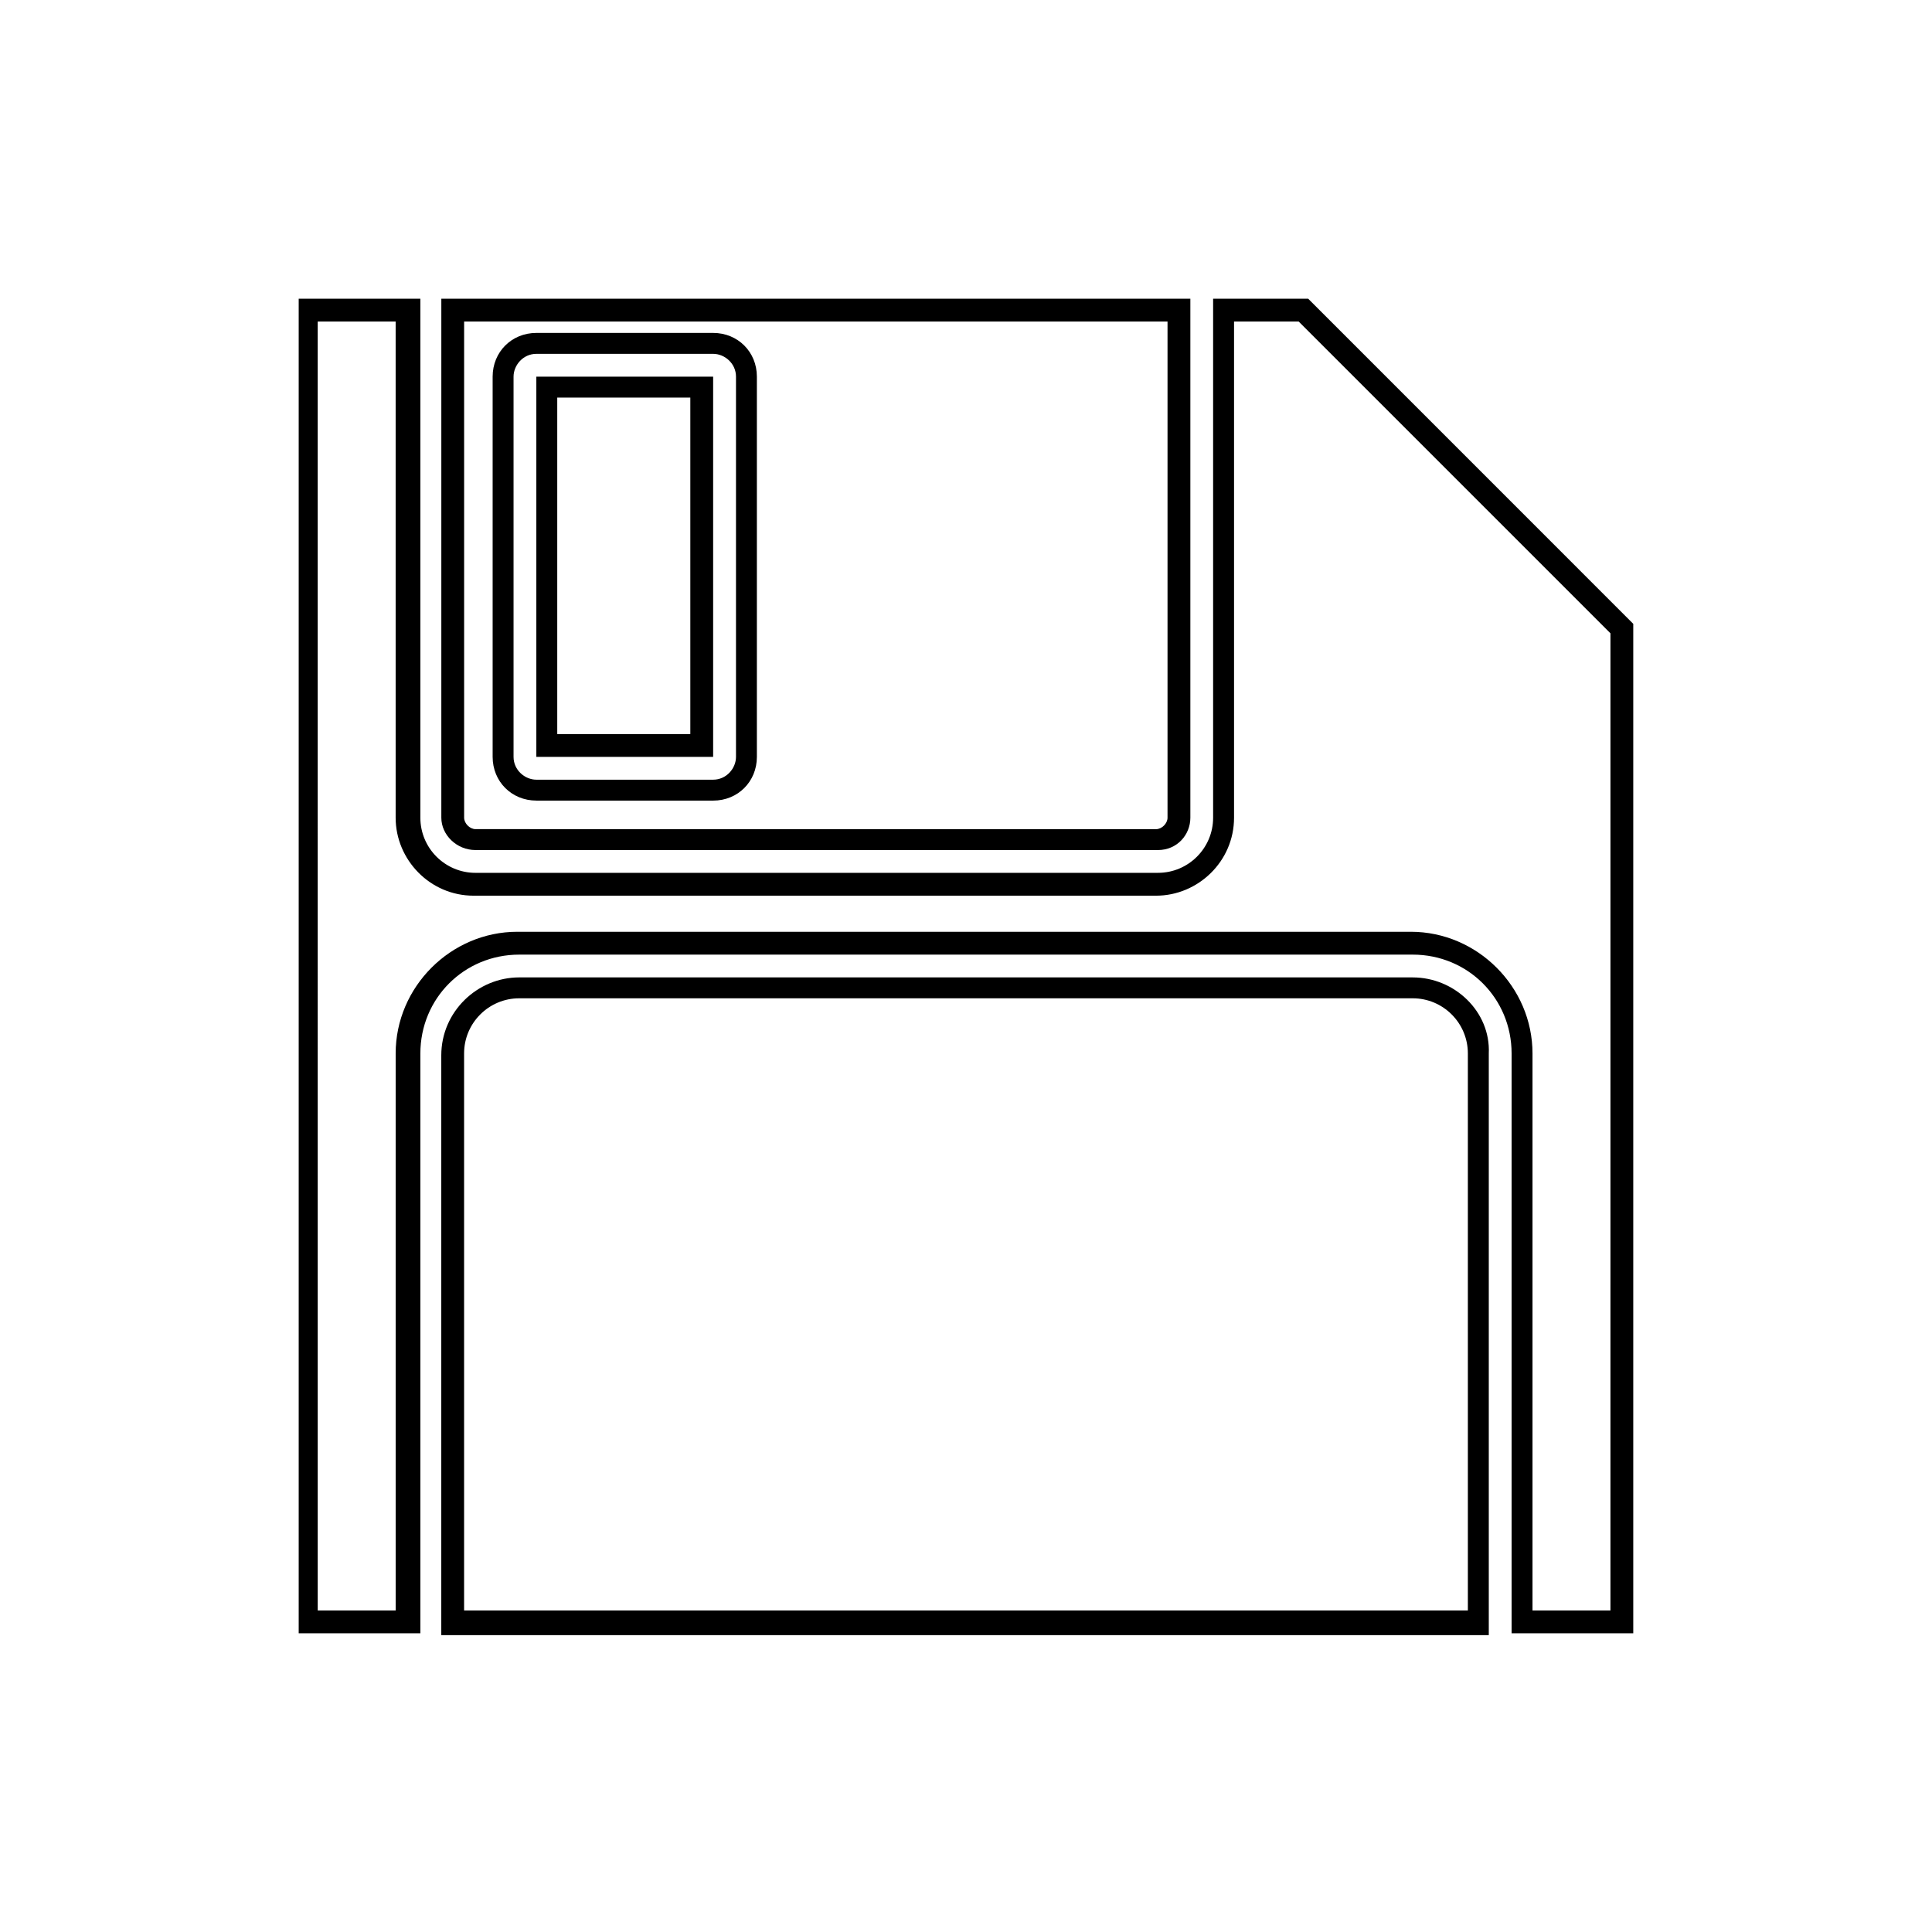
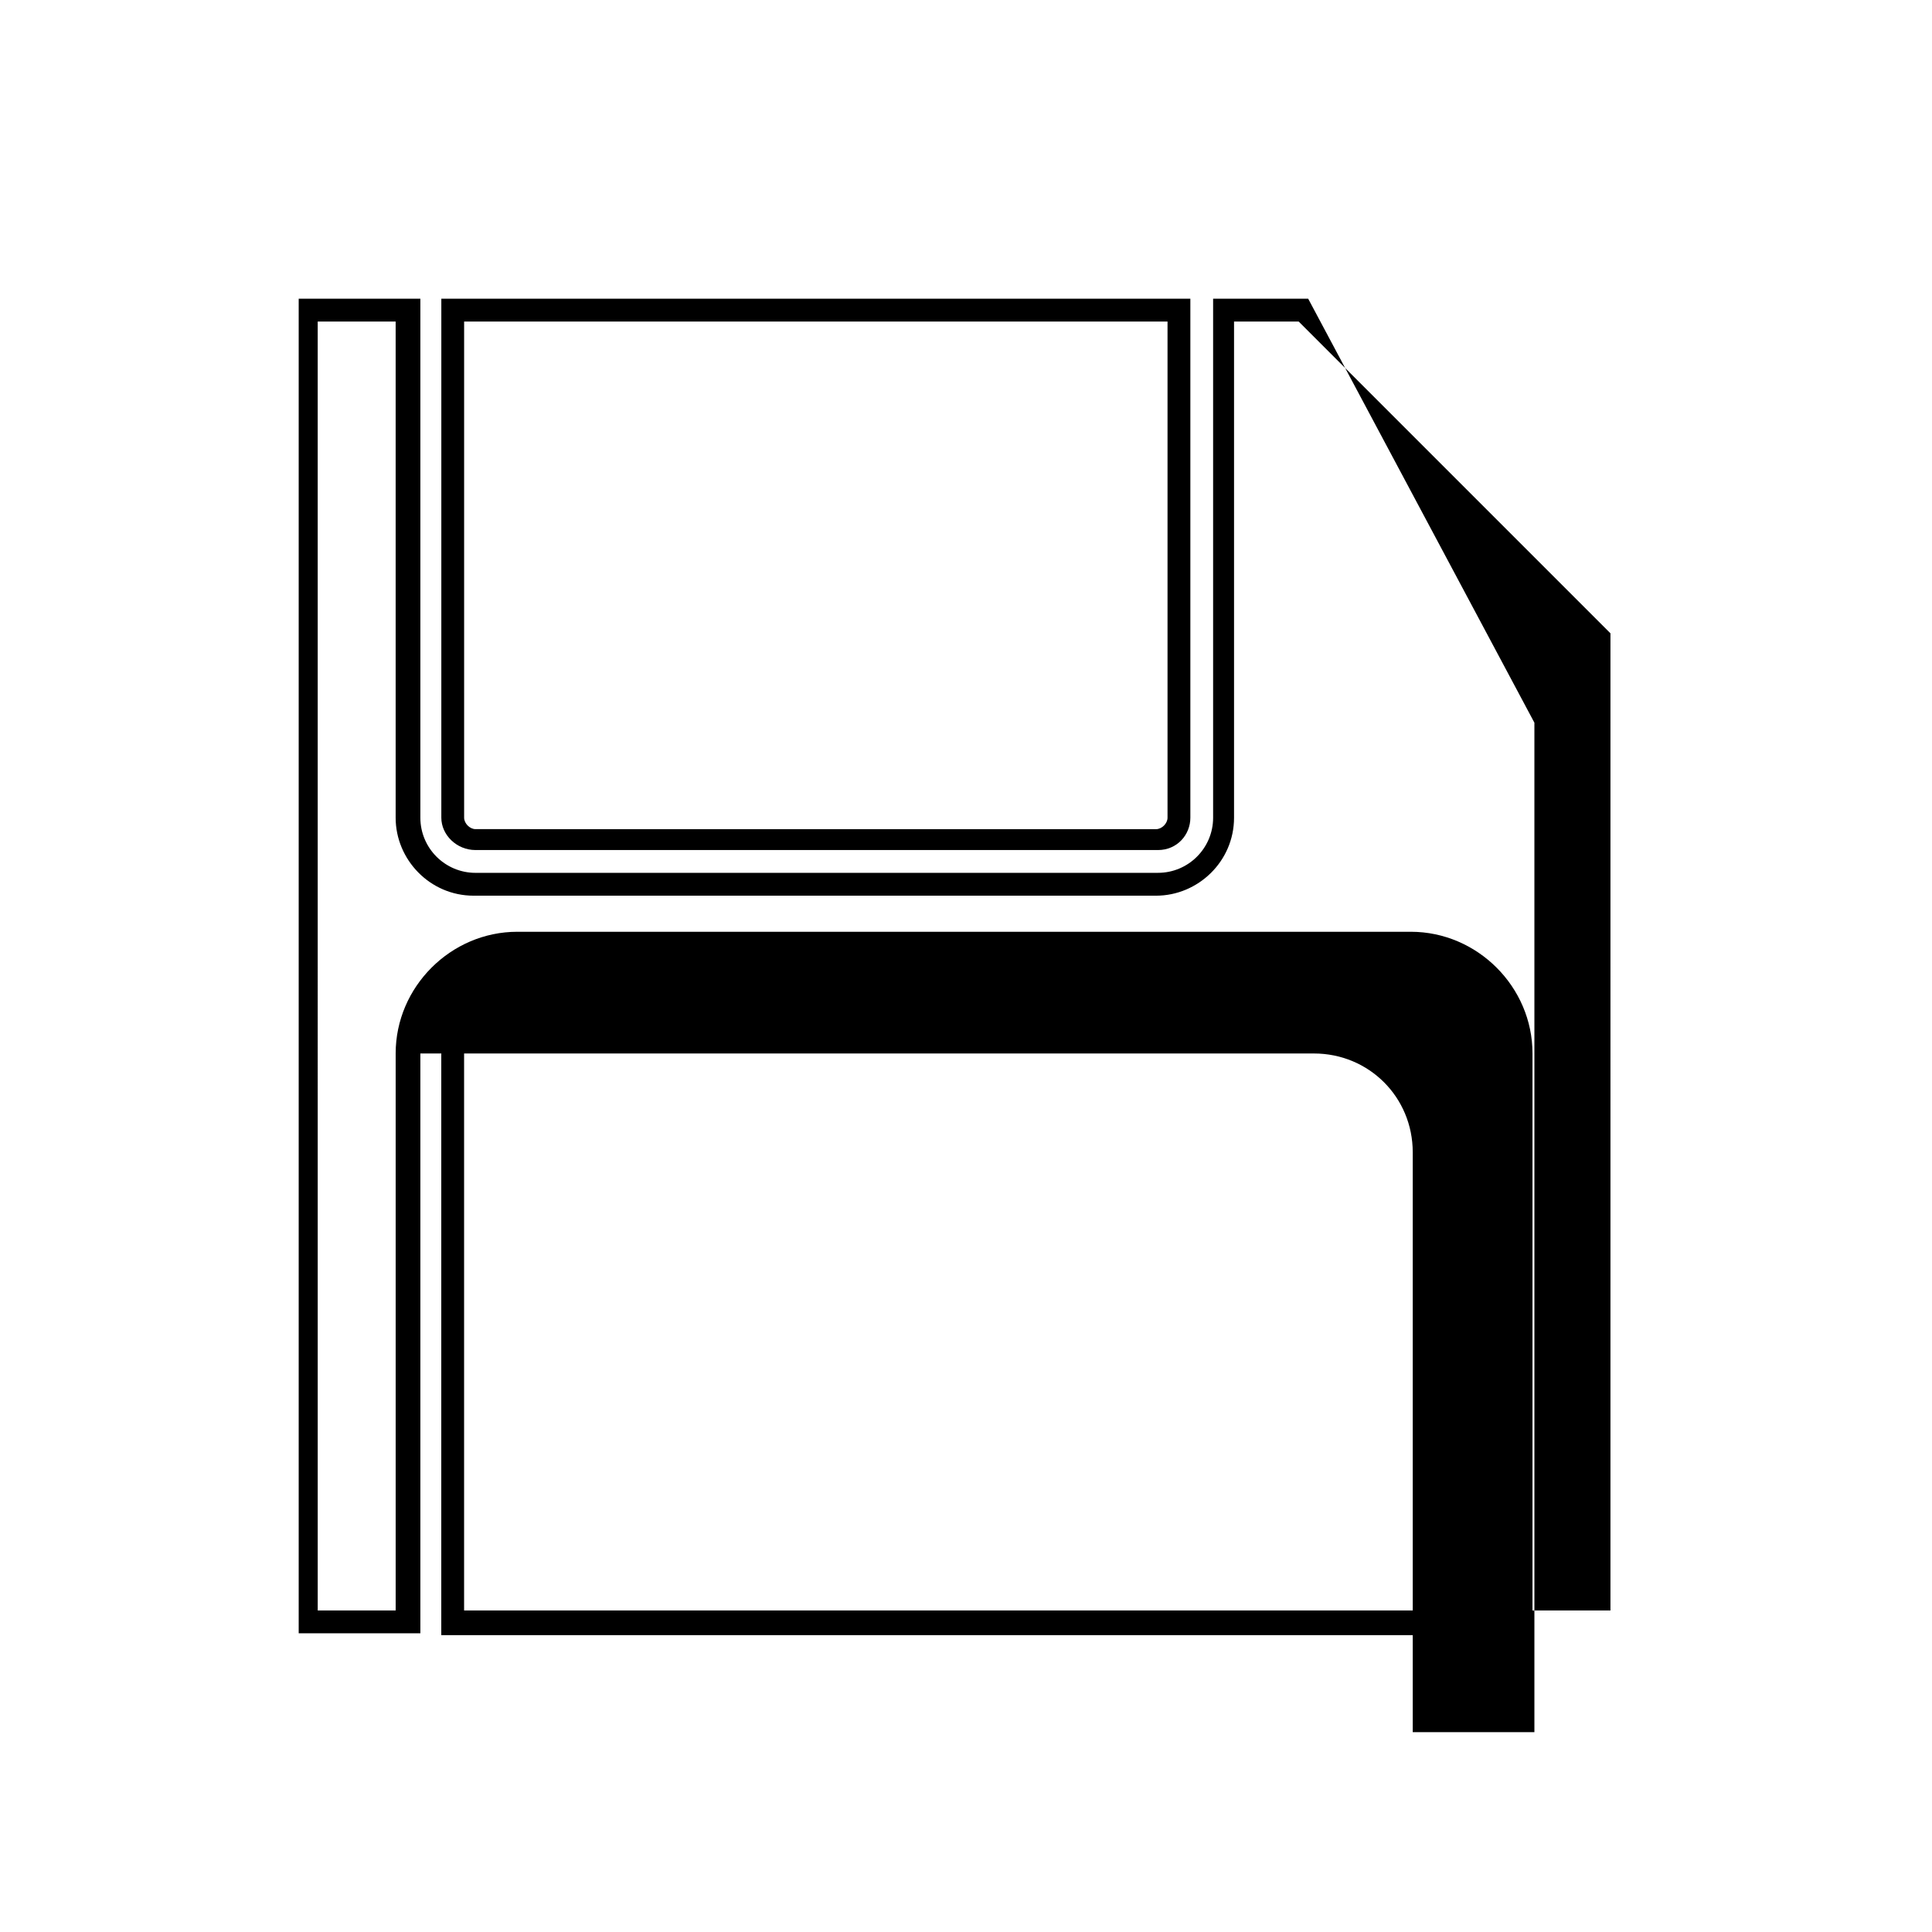
<svg xmlns="http://www.w3.org/2000/svg" fill="#000000" width="800px" height="800px" version="1.1" viewBox="144 144 512 512">
  <g>
-     <path d="m332.99 243.82h-46.855v100.76h46.855zm-6.047 94.719h-35.266v-89.176h35.266z" />
-     <path d="m490.68 223.16h-25.191v137.54c0 8.062-6.551 14.609-14.609 14.609l-180.87 0.004c-8.062 0-14.609-6.551-14.609-14.609v-137.54h-32.242v353.68h32.242v-153.66c0-14.609 11.586-26.199 26.199-26.199h236.79c14.609 0 26.199 11.586 26.199 26.199v153.66h32.242v-267.52zm80.105 347.63h-20.656v-147.62c0-17.633-14.609-32.242-32.242-32.242h-236.79c-17.633 0-32.242 14.609-32.242 32.242v147.62h-20.656l-0.004-341.58h20.656v131.5c0 11.082 9.07 20.656 20.656 20.656h180.87c11.082 0 20.656-9.07 20.656-20.656v-131.5h17.129l82.625 82.625z" />
+     <path d="m490.68 223.16h-25.191v137.54c0 8.062-6.551 14.609-14.609 14.609l-180.87 0.004c-8.062 0-14.609-6.551-14.609-14.609v-137.54h-32.242v353.68h32.242v-153.66h236.79c14.609 0 26.199 11.586 26.199 26.199v153.66h32.242v-267.52zm80.105 347.63h-20.656v-147.62c0-17.633-14.609-32.242-32.242-32.242h-236.79c-17.633 0-32.242 14.609-32.242 32.242v147.62h-20.656l-0.004-341.58h20.656v131.5c0 11.082 9.07 20.656 20.656 20.656h180.87c11.082 0 20.656-9.07 20.656-20.656v-131.5h17.129l82.625 82.625z" />
    <path d="m270.02 369.27h180.87c5.039 0 8.566-4.031 8.566-8.566v-137.54h-198.5v137.54c0 4.535 4.031 8.566 9.07 8.566zm-3.023-140.06h186.41v131.5c0 1.512-1.512 3.023-3.023 3.023l-180.36-0.004c-1.512 0-3.023-1.512-3.023-3.023z" />
-     <path d="m286.14 356.17h46.855c6.551 0 11.586-5.039 11.586-11.586v-100.77c0-6.551-5.039-11.586-11.586-11.586h-46.855c-6.551 0-11.586 5.039-11.586 11.586v100.76c0 6.551 5.039 11.59 11.586 11.59zm-6.043-112.35c0-3.023 2.519-6.047 6.047-6.047h46.855c3.023 0 6.047 2.519 6.047 6.047v100.76c0 3.023-2.519 6.047-6.047 6.047h-46.855c-3.023 0-6.047-2.519-6.047-6.047z" />
    <path d="m518.39 403.02h-236.79c-11.082 0-20.656 9.07-20.656 20.656v153.66h277.6v-154.16c0.504-11.082-9.07-20.152-20.152-20.152zm14.609 167.77h-266.01v-147.62c0-8.062 6.551-14.609 14.609-14.609h236.79c8.062 0 14.609 6.551 14.609 14.609z" />
  </g>
</svg>